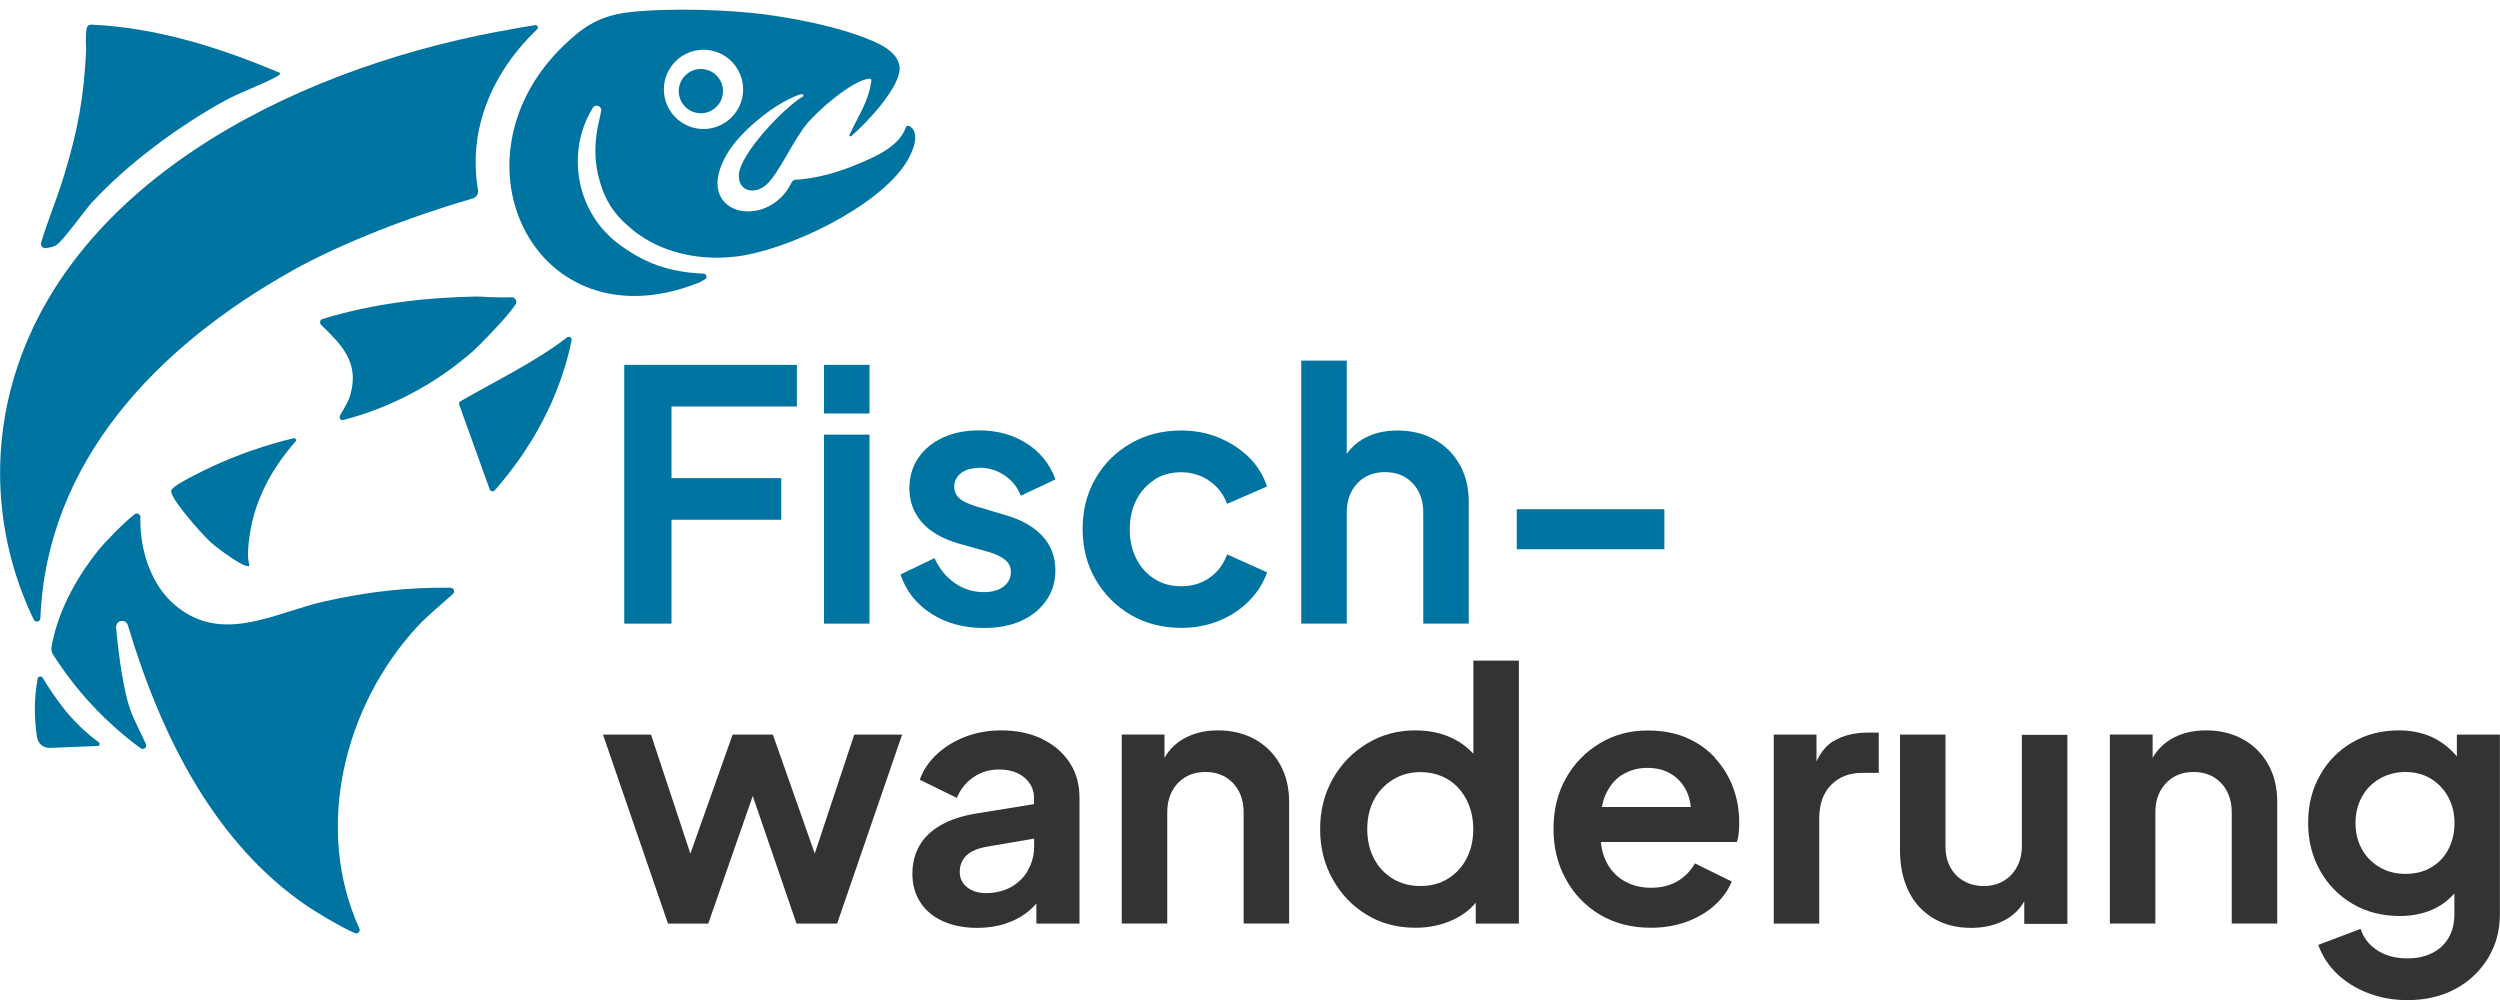
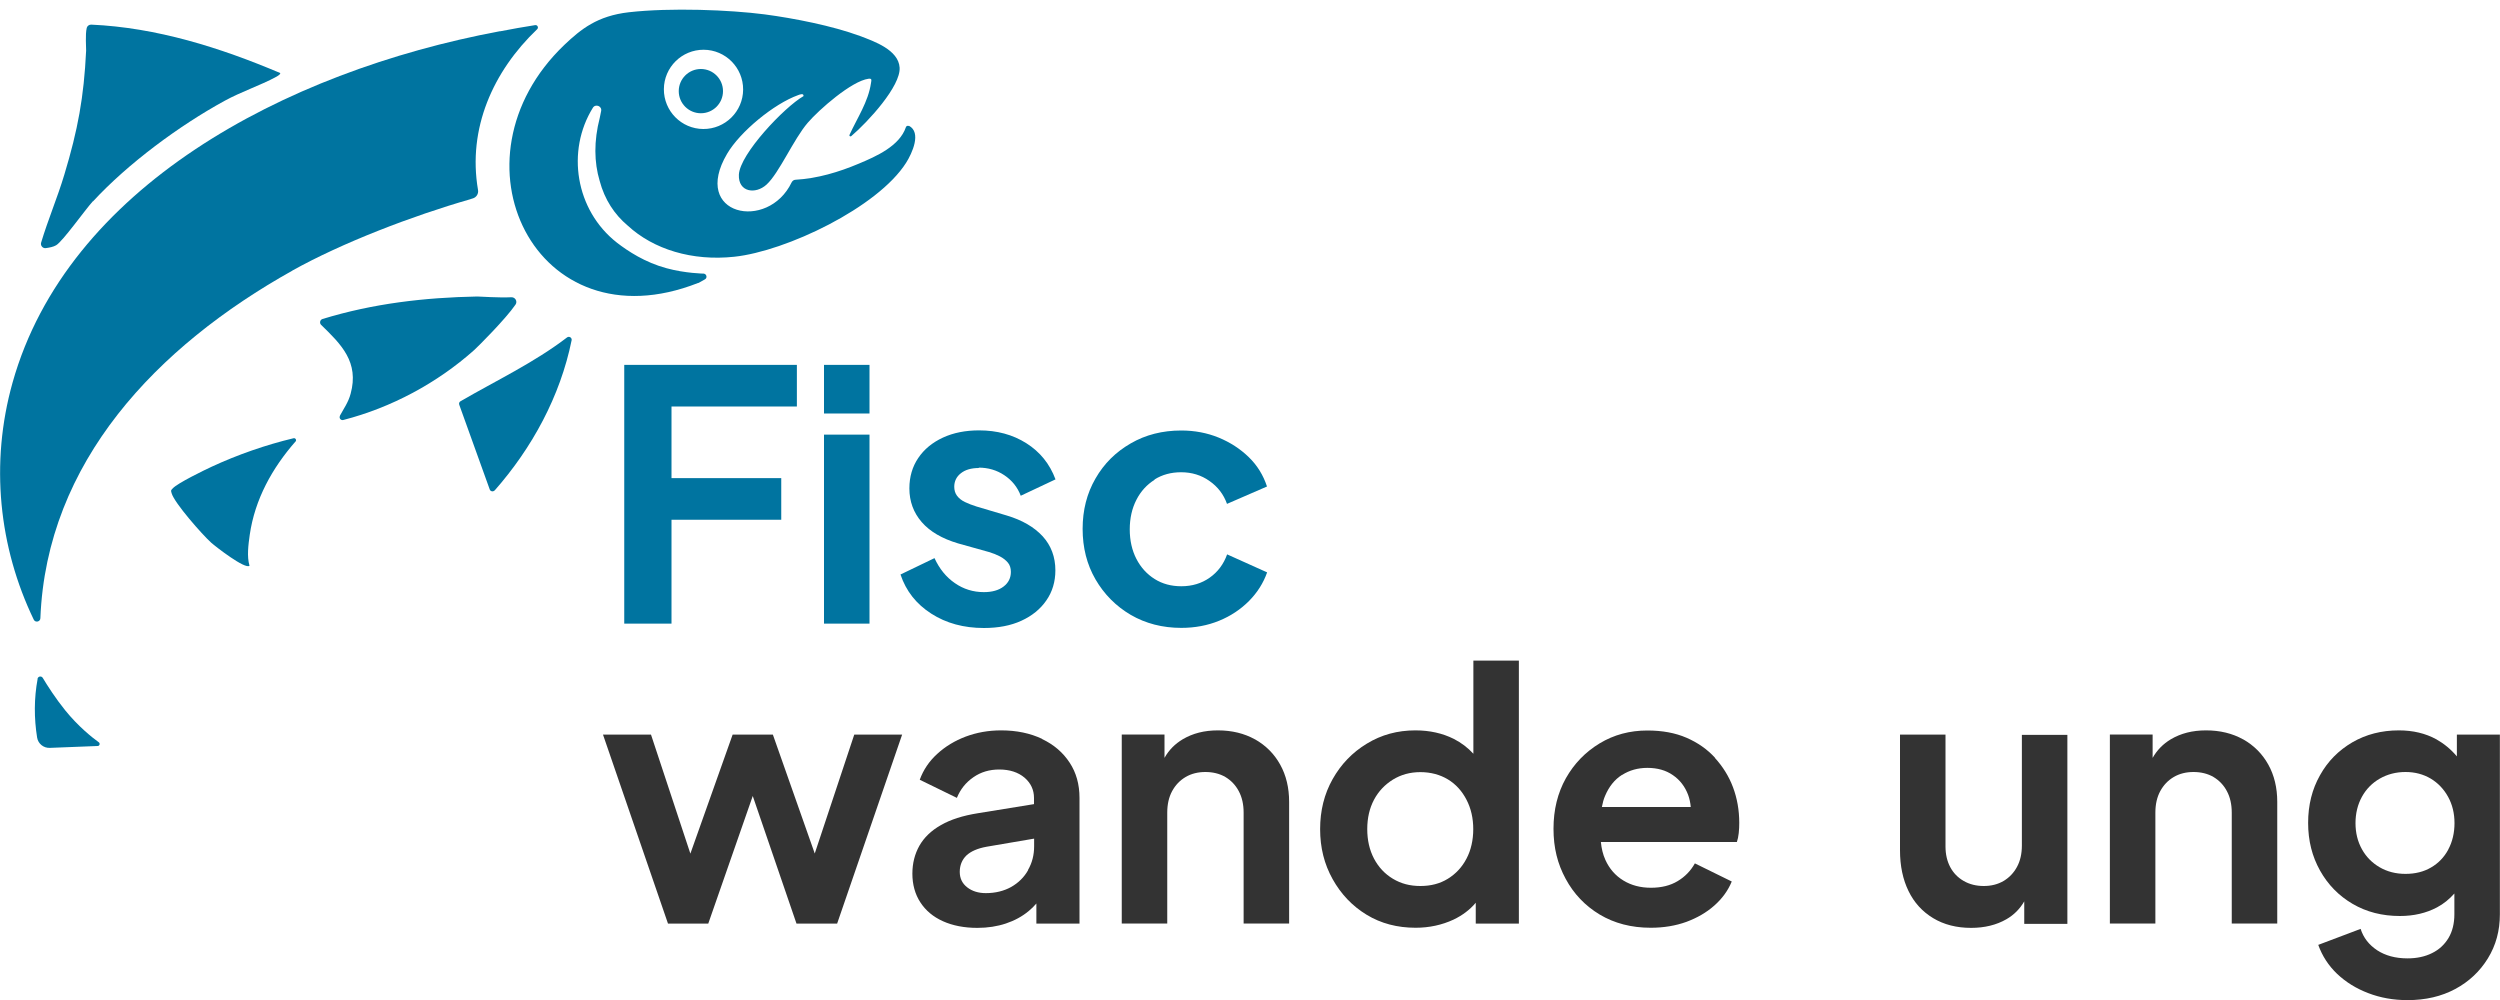
<svg xmlns="http://www.w3.org/2000/svg" id="Layer_1" width="200" height="80" viewBox="0 0 200 80">
  <defs>
    <style>.cls-1{fill:#0074a0;}.cls-2{fill:#333;}</style>
  </defs>
  <polygon class="cls-1" points="49.94 49.89 53.72 49.89 53.72 41.58 62.5 41.58 62.5 38.25 53.72 38.25 53.72 32.52 63.75 32.52 63.75 29.19 49.94 29.19 49.94 49.89" />
  <rect class="cls-1" x="65.92" y="29.19" width="3.64" height="3.89" />
  <rect class="cls-1" x="65.92" y="34.77" width="3.64" height="15.12" />
  <path class="cls-1" d="M78.29,37.41c.76,0,1.45.2,2.06.61.61.41,1.05.95,1.31,1.64l2.78-1.31c-.46-1.24-1.24-2.2-2.33-2.89-1.09-.69-2.35-1.03-3.78-1.03-1.09,0-2.06.19-2.9.58-.84.39-1.5.93-1.97,1.63-.47.69-.71,1.51-.71,2.43,0,1.04.33,1.94.99,2.7.66.76,1.63,1.32,2.9,1.7l2.47.69c.31.09.61.21.88.35.27.14.48.31.64.5.16.19.24.44.24.74,0,.48-.19.87-.58,1.17-.39.3-.92.45-1.58.45-.85,0-1.63-.24-2.32-.72-.7-.48-1.24-1.15-1.63-2l-2.72,1.31c.44,1.32,1.26,2.36,2.46,3.13s2.6,1.15,4.21,1.15c1.15,0,2.15-.19,3-.58.85-.39,1.52-.93,2-1.63.48-.69.72-1.5.72-2.4,0-1.07-.34-1.98-1.01-2.72-.68-.74-1.64-1.3-2.88-1.67l-2.42-.72c-.35-.11-.66-.23-.93-.36-.27-.13-.48-.3-.63-.5s-.22-.45-.22-.72c0-.44.18-.81.53-1.08.35-.28.83-.42,1.45-.42Z" />
  <path class="cls-1" d="M92.36,38.36c.62-.39,1.33-.58,2.13-.58.85,0,1.61.23,2.27.7.66.46,1.13,1.07,1.4,1.83l3.2-1.39c-.3-.91-.78-1.69-1.46-2.35-.68-.66-1.48-1.18-2.4-1.56-.93-.38-1.93-.57-3-.57-1.5,0-2.85.34-4.04,1.03-1.2.69-2.14,1.62-2.82,2.81-.69,1.19-1.03,2.53-1.03,4.03s.34,2.85,1.03,4.04,1.63,2.14,2.82,2.84c1.19.69,2.54,1.04,4.04,1.04,1.09,0,2.1-.19,3.03-.57.93-.38,1.72-.91,2.39-1.58.67-.68,1.15-1.44,1.45-2.29l-3.2-1.44c-.28.78-.74,1.4-1.39,1.86-.65.46-1.41.69-2.28.69-.8,0-1.51-.19-2.13-.58-.62-.39-1.11-.93-1.46-1.61s-.53-1.47-.53-2.36.18-1.68.53-2.36c.35-.69.84-1.22,1.46-1.61Z" />
-   <path class="cls-1" d="M116.78,37.18c-.48-.86-1.15-1.53-2.02-2.02-.86-.48-1.85-.72-2.96-.72s-2.02.24-2.82.71c-.5.3-.91.69-1.24,1.15v-7.45h-3.64v21.04h3.64v-8.87c0-.67.13-1.24.39-1.72.26-.48.62-.86,1.08-1.13.46-.27.99-.4,1.59-.4s1.14.13,1.6.4c.45.27.81.64,1.07,1.13.26.48.39,1.06.39,1.72v8.87h3.64v-9.73c0-1.13-.24-2.13-.72-2.99Z" />
-   <path class="cls-1" d="M121.34,43.94v-3.2h11.81v3.2h-11.81Z" />
  <polygon class="cls-2" points="65.18 68.28 61.83 58.77 58.61 58.77 55.23 68.29 52.08 58.77 48.24 58.77 53.44 73.89 56.66 73.89 60.22 63.68 63.72 73.89 66.97 73.89 72.17 58.77 68.34 58.77 65.18 68.28" />
  <path class="cls-2" d="M83.37,59.11c-.95-.45-2.04-.68-3.28-.68-1.02,0-1.96.17-2.84.5-.87.33-1.63.79-2.27,1.38-.64.58-1.11,1.27-1.4,2.07l2.97,1.45c.28-.69.72-1.24,1.32-1.65.6-.42,1.29-.62,2.07-.62.83,0,1.51.22,2.02.65.51.44.76.98.76,1.63v.49l-4.5.73c-1.19.19-2.17.5-2.95.95-.78.44-1.35,1-1.72,1.65-.37.66-.56,1.4-.56,2.24s.21,1.64.64,2.29c.43.66,1.03,1.16,1.81,1.51.78.35,1.7.53,2.75.53.83,0,1.59-.12,2.28-.35.69-.23,1.3-.56,1.83-1,.22-.18.42-.38.61-.6v1.61h3.45v-10.06c0-1.07-.26-2.02-.79-2.82-.53-.81-1.26-1.44-2.21-1.89ZM82.25,69.61c-.32.57-.78,1.02-1.36,1.35-.58.32-1.26.49-2.02.49-.59,0-1.09-.15-1.49-.46-.4-.31-.6-.72-.6-1.24s.18-.97.53-1.31c.35-.33.89-.57,1.61-.7l3.81-.65v.62c0,.69-.16,1.32-.49,1.89Z" />
  <path class="cls-2" d="M100.4,59.15c-.86-.48-1.85-.72-2.96-.72s-2.02.24-2.82.71c-.62.37-1.11.86-1.46,1.49v-1.87h-3.42v15.12h3.64v-8.87c0-.67.13-1.24.39-1.72.26-.48.62-.86,1.08-1.13.46-.27.99-.4,1.58-.4s1.14.13,1.6.4c.45.27.81.64,1.07,1.13.26.48.39,1.06.39,1.72v8.87h3.64v-9.73c0-1.13-.24-2.13-.72-2.99-.48-.86-1.15-1.53-2.02-2.02Z" />
  <path class="cls-2" d="M117.87,60.3c-.44-.48-.96-.88-1.57-1.19-.9-.45-1.92-.68-3.07-.68-1.43,0-2.72.35-3.88,1.06-1.16.7-2.07,1.65-2.74,2.84s-1,2.52-1,4,.33,2.8,1,4,1.57,2.15,2.72,2.85,2.46,1.04,3.92,1.04c1.09,0,2.1-.22,3.03-.65.71-.34,1.31-.79,1.78-1.35v1.67h3.45v-21.04h-3.64v7.46ZM117.32,68.69c-.36.69-.86,1.22-1.49,1.61s-1.36.58-2.2.58-1.55-.19-2.2-.58c-.65-.39-1.15-.93-1.51-1.61-.36-.69-.54-1.47-.54-2.36s.18-1.67.54-2.35c.36-.68.87-1.21,1.51-1.61.65-.4,1.38-.6,2.2-.6s1.57.2,2.2.58,1.13.93,1.49,1.63c.36.69.54,1.48.54,2.35s-.18,1.68-.54,2.36Z" />
  <path class="cls-2" d="M137.21,60.63c-.63-.69-1.39-1.22-2.29-1.61-.9-.39-1.94-.58-3.13-.58-1.41,0-2.68.34-3.82,1.03-1.14.69-2.04,1.62-2.7,2.79-.66,1.18-.99,2.52-.99,4.04s.32,2.8.97,4c.65,1.21,1.56,2.16,2.72,2.86,1.17.7,2.53,1.06,4.09,1.06,1.04,0,1.99-.16,2.85-.47.86-.32,1.61-.75,2.24-1.31.63-.56,1.09-1.19,1.39-1.92l-2.95-1.45c-.33.59-.79,1.07-1.38,1.42-.58.35-1.29.53-2.13.53s-1.57-.19-2.21-.58c-.64-.39-1.12-.94-1.44-1.65-.2-.44-.31-.92-.36-1.43h10.88c.07-.2.12-.44.15-.72.03-.28.04-.55.04-.81,0-1.02-.17-1.97-.5-2.85-.33-.88-.82-1.66-1.45-2.35ZM129.76,62c.59-.38,1.27-.57,2.03-.57.8,0,1.48.19,2.04.58.57.39.97.92,1.22,1.58.11.3.18.63.21.97h-7.11c.06-.32.14-.63.26-.9.31-.73.75-1.29,1.35-1.67Z" />
-   <path class="cls-2" d="M146.7,59.27c-.58.34-1.03.89-1.38,1.64v-2.14h-3.42v15.12h3.64v-8.42c0-1.15.32-2.04.95-2.68.63-.64,1.46-.96,2.5-.96h1.31v-3.22h-.89c-1.06,0-1.96.22-2.71.67Z" />
  <path class="cls-2" d="M161.75,67.63c0,.67-.13,1.24-.39,1.72-.26.48-.62.86-1.08,1.13-.46.27-.99.4-1.58.4s-1.13-.13-1.6-.4c-.47-.27-.83-.64-1.08-1.11-.25-.47-.38-1.02-.38-1.65v-8.95h-3.64v9.26c0,1.24.23,2.33.68,3.25.45.93,1.11,1.65,1.97,2.17.86.52,1.88.78,3.04.78,1.07,0,2.02-.23,2.82-.69.61-.35,1.08-.83,1.43-1.43v1.8h3.45v-15.12h-3.64v8.87Z" />
  <path class="cls-2" d="M179.45,59.15c-.86-.48-1.85-.72-2.96-.72s-2.02.24-2.82.71c-.62.37-1.11.87-1.46,1.49v-1.87h-3.42v15.12h3.64v-8.87c0-.67.13-1.24.39-1.72.26-.48.62-.86,1.08-1.13.46-.27.99-.4,1.58-.4s1.14.13,1.6.4c.45.27.81.64,1.07,1.13.26.48.39,1.06.39,1.72v8.87h3.64v-9.73c0-1.13-.24-2.13-.72-2.99-.48-.86-1.15-1.53-2.02-2.02Z" />
  <path class="cls-2" d="M196.55,58.77v1.74c-.48-.57-1.03-1.02-1.65-1.37-.86-.47-1.86-.71-2.99-.71-1.39,0-2.63.32-3.73.96-1.09.64-1.96,1.51-2.58,2.63-.63,1.11-.95,2.38-.95,3.81s.32,2.68.95,3.81c.63,1.13,1.5,2.02,2.61,2.67,1.11.65,2.37.97,3.78.97,1.11,0,2.1-.23,2.97-.69.53-.28.99-.66,1.39-1.11v1.66c0,.74-.16,1.38-.47,1.9-.32.53-.75.93-1.32,1.21-.56.28-1.22.42-1.96.42-.96,0-1.77-.22-2.43-.65-.66-.44-1.1-1.01-1.32-1.71l-3.39,1.28c.32.89.82,1.66,1.51,2.32.7.66,1.52,1.17,2.49,1.54.96.37,2.01.56,3.14.56,1.45,0,2.72-.3,3.82-.89s1.97-1.41,2.61-2.45c.64-1.04.96-2.21.96-3.53v-14.37h-3.45ZM195.86,67.97c-.33.61-.79,1.09-1.38,1.43-.58.34-1.26.51-2.04.51s-1.47-.18-2.07-.53c-.6-.35-1.08-.83-1.42-1.45-.34-.61-.51-1.31-.51-2.08s.17-1.48.51-2.1c.34-.62.82-1.11,1.43-1.46.61-.35,1.3-.53,2.06-.53s1.43.18,2.02.53c.58.35,1.05.84,1.39,1.46.34.62.51,1.32.51,2.1s-.17,1.5-.5,2.11Z" />
  <path class="cls-1" d="M7.44,16.11c2.8-3.03,6.9-6.06,10.52-8.04,1.33-.73,2.85-1.23,4.13-1.92.09-.05.39-.22.32-.31-4.79-2.03-9.89-3.64-15.12-3.87-.16,0-.31.1-.35.26-.13.52-.04,1.59-.05,1.82-.18,3.73-.66,6.33-1.74,9.91-.55,1.84-1.31,3.61-1.86,5.45-.07.23.12.47.37.44.3-.04.61-.1.83-.23.52-.3,2.33-2.85,2.94-3.52Z" />
  <path class="cls-1" d="M23.64,35.33c.11-.12,0-.31-.16-.27-2.22.53-4.48,1.32-6.53,2.27-.63.29-2.74,1.32-3.12,1.73-.17.18-.17.15-.1.4.22.78,2.46,3.32,3.16,3.95.37.33,2.73,2.16,3.07,1.85-.22-.75-.09-1.69.02-2.48.41-2.84,1.8-5.34,3.66-7.46Z" />
  <path class="cls-1" d="M72.69,10.08c-.09-.04-.19,0-.22.1-.51,1.51-2.38,2.33-3.76,2.91-1.61.68-3.32,1.19-5.07,1.29-.13,0-.25.09-.31.21-1.89,3.95-8.08,2.65-5.16-2.29,1.04-1.77,3.75-4,5.68-4.69.13-.05.46-.18.43.08-1.52.87-5.1,4.63-5.17,6.29-.06,1.4,1.33,1.59,2.21.79,1.01-.92,2.17-3.64,3.3-4.95.9-1.05,3.51-3.34,4.86-3.52.3-.04.23.12.2.34-.22,1.51-1.1,2.79-1.72,4.15-.04.09.07.16.14.1,1.36-1.16,3.96-4,3.87-5.48-.09-1.42-2.03-2.1-3.17-2.53-2.22-.82-5.29-1.42-7.63-1.73-2.78-.36-7.51-.55-10.86-.17-2.53.29-3.83,1.35-5.15,2.6-9.62,9.18-2.33,24.18,10.68,19.06h.03s.52-.29.52-.29c.21-.11.15-.42-.08-.46,0,0-1.48-.02-2.98-.43-1.72-.46-3.1-1.37-3.98-2.05-3.32-2.6-4.06-7.34-1.92-10.79.21-.34.75-.13.66.27-.04.18-.08.37-.11.54-.48,1.86-.45,3.55-.01,5.03.4,1.51,1.19,2.7,2.25,3.59,2.06,1.9,5.15,2.85,8.52,2.49,4.14-.44,11.48-3.94,13.75-7.52.48-.76,1.25-2.43.22-2.96ZM56.3,3.98c1.75.01,3.16,1.44,3.15,3.19-.01,1.75-1.44,3.16-3.19,3.15-1.75-.01-3.16-1.44-3.15-3.19.01-1.75,1.44-3.16,3.19-3.15Z" />
  <circle class="cls-1" cx="56.07" cy="7.29" r="1.77" />
  <path class="cls-1" d="M3.01,54.31c-.29,1.55-.29,3.15-.04,4.7.08.49.52.84,1.01.82l3.83-.15c.16,0,.22-.21.09-.3-.57-.41-1.65-1.28-2.68-2.55-.77-.95-1.44-2-1.8-2.6-.11-.18-.38-.13-.42.08Z" />
-   <path class="cls-1" d="M36.06,47.02c-3.4-.06-6.79.34-10.1,1.09-3.97.9-8.07,3.4-11.79.44-2.09-1.66-3-4.55-2.94-7.18,0-.24-.27-.38-.46-.23h0c-.78.6-2.35,2.18-2.99,2.99-2.87,3.63-3.5,6.67-3.66,7.65-.03.19,0,.39.11.56,1.82,2.88,4.19,5.44,7.02,7.52.23.17.54-.08.42-.34-.41-.91-.89-1.78-1.24-2.72-.52-1.42-.94-4.28-1.14-6.6-.05-.58.77-.74.94-.18,2.76,9.24,7.12,17.55,14.35,22.47.43.3,2.7,1.7,3.82,2.16.23.1.46-.15.35-.37-3.65-8-1.22-17.78,4.59-24.1.9-.98,1.93-1.78,2.9-2.67.18-.17.07-.48-.18-.49Z" />
  <path class="cls-1" d="M23.38,21.65c3.97-2.22,9.63-4.39,14.24-5.71.02,0,.03-.01.05-.02.04-.01.08-.02.13-.04.31-.08.5-.38.44-.69-.84-4.91,1.2-9.48,4.73-12.85.14-.13.03-.36-.16-.33-.92.14-1.84.31-2.78.49-.02,0-.03,0-.05,0C22.62,5.75,5.38,15.07,1.01,30.59c-1.83,6.5-1.09,13.21,1.69,18.98.12.26.52.18.53-.11.49-12.49,9.3-21.74,20.16-27.81Z" />
  <path class="cls-1" d="M27.2,33.26c-.1.18.06.39.26.34,3.85-.99,7.52-2.96,10.48-5.6.31-.28,2.52-2.49,3.3-3.63.18-.26-.02-.6-.33-.59-1,.05-2.51-.06-2.73-.06-4.22.08-8.34.56-12.38,1.8-.2.06-.26.32-.11.47,1.62,1.57,3.05,2.98,2.36,5.51-.18.68-.55,1.19-.86,1.76Z" />
  <path class="cls-1" d="M39.57,39.24c3-3.41,5.25-7.54,6.16-12.02.04-.2-.19-.35-.36-.23-2.64,2.02-5.67,3.45-8.53,5.11-.1.06-.14.17-.1.28l2.44,6.78c.06.16.27.2.39.07Z" />
</svg>